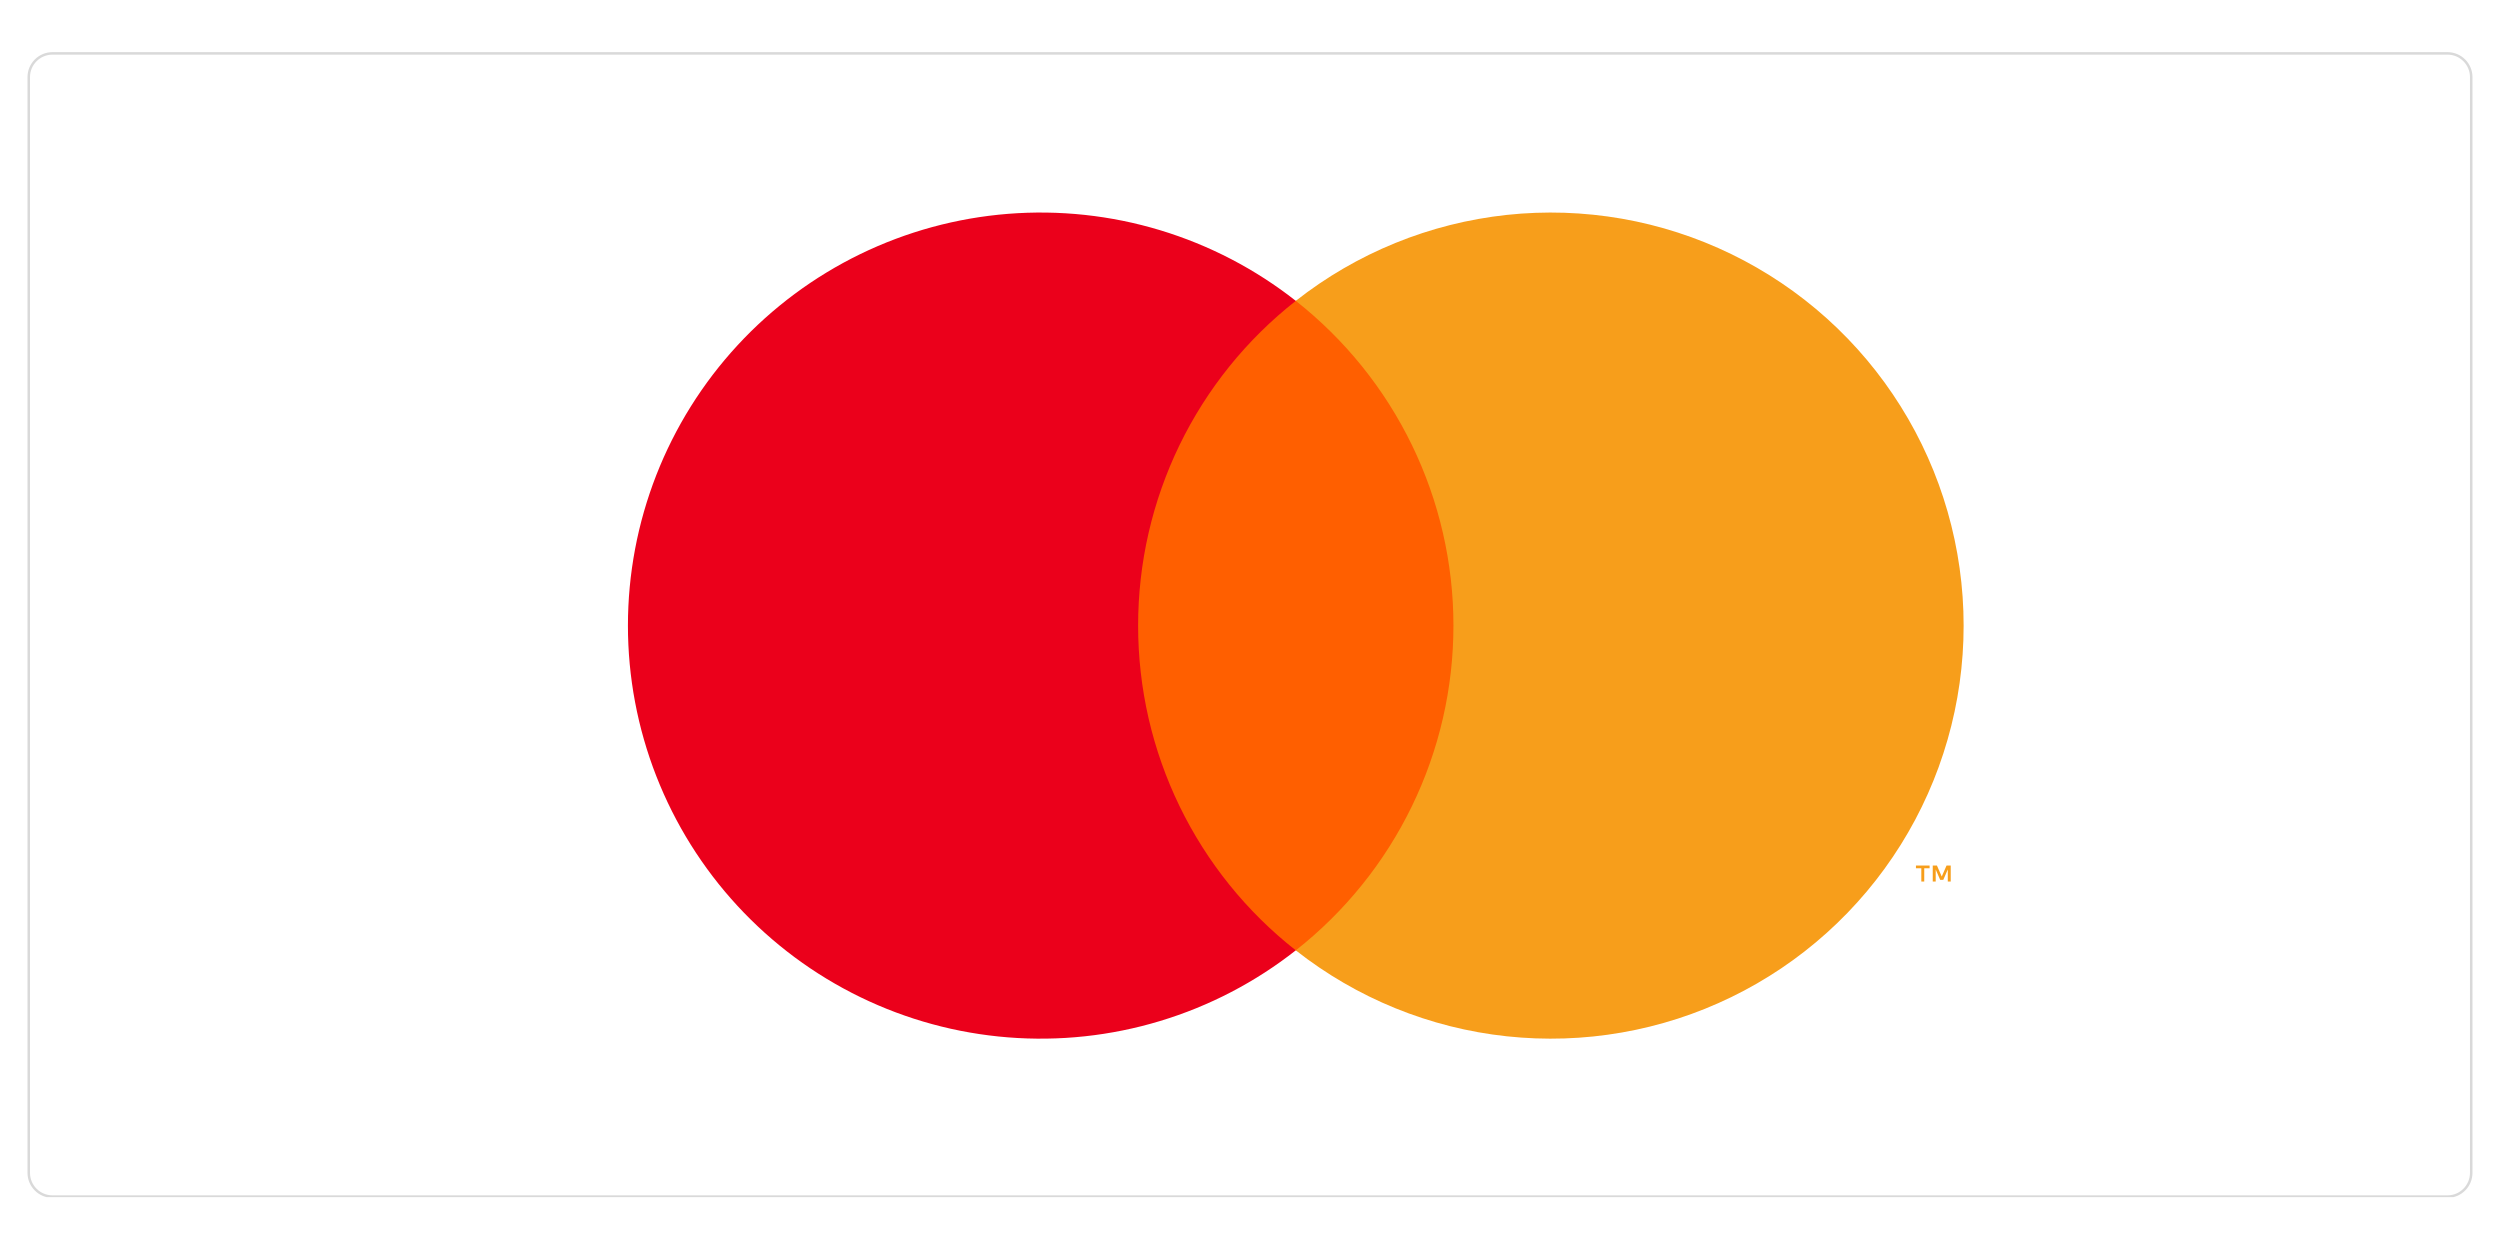
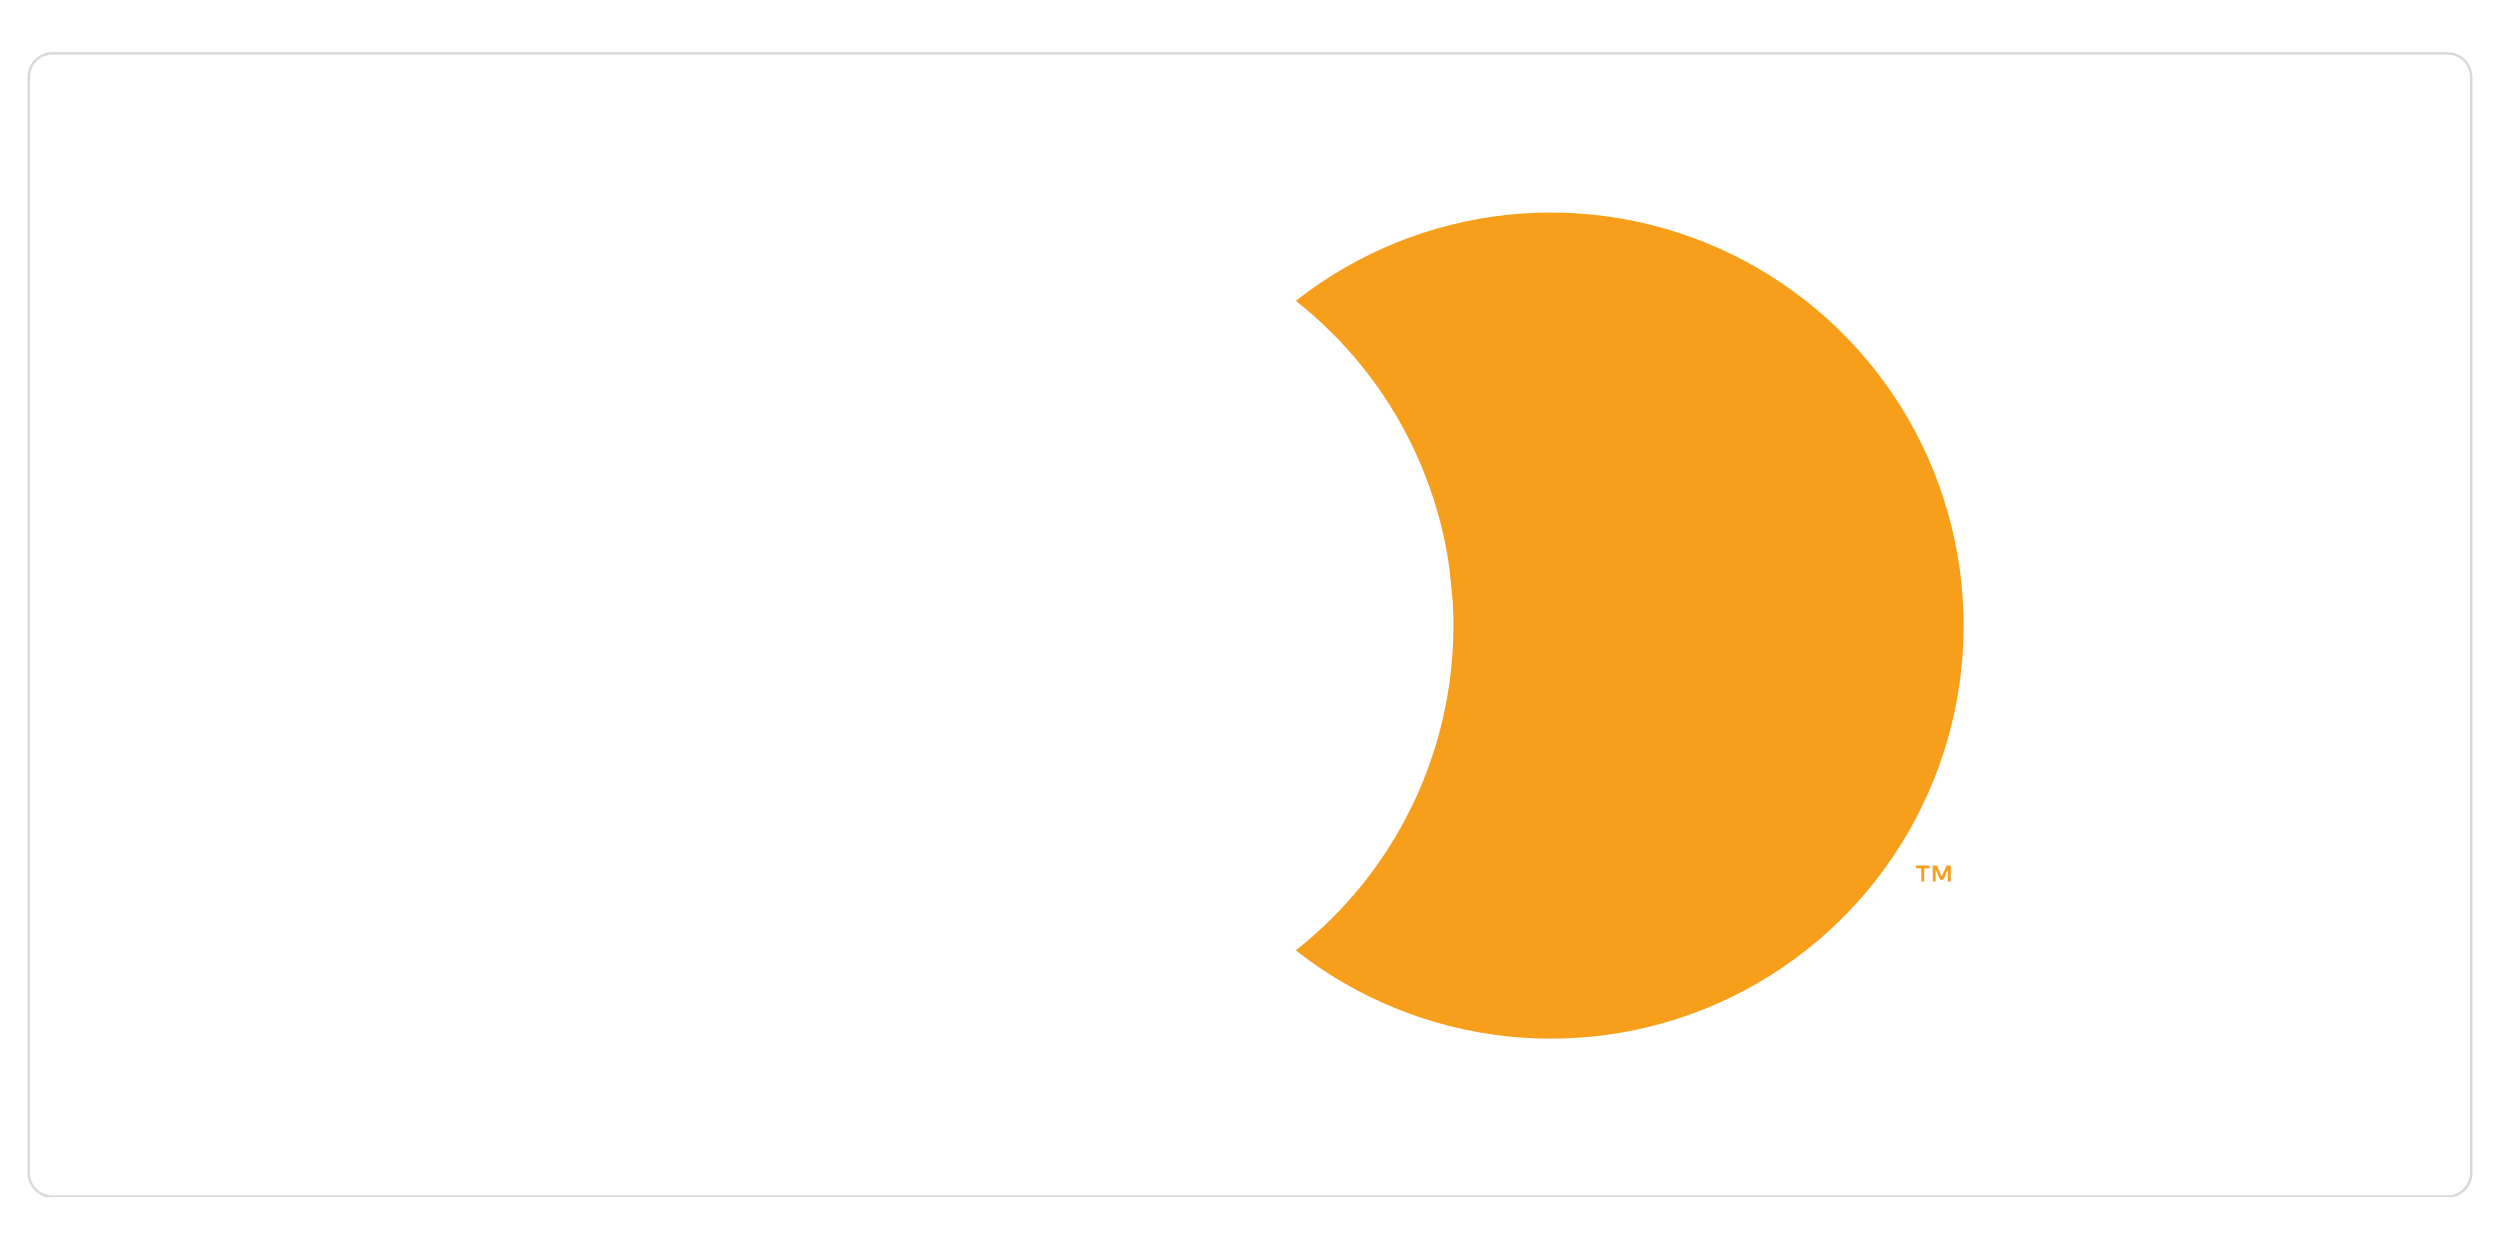
<svg xmlns="http://www.w3.org/2000/svg" version="1.0" preserveAspectRatio="xMidYMid meet" height="500" viewBox="0 0 750 375" zoomAndPan="magnify" width="1000">
  <defs>
    <clipPath id="8a568317cd">
      <path clip-rule="nonzero" d="M 8.25 15.641 L 741.746 15.641 L 741.746 359.141 L 8.25 359.141 Z M 8.25 15.641" />
    </clipPath>
    <clipPath id="95379122b7">
      <path clip-rule="nonzero" d="M 15.75 15.641 L 734.246 15.641 C 738.387 15.641 741.742 19 741.742 23.141 L 741.742 351.852 C 741.742 355.996 738.387 359.352 734.246 359.352 L 15.75 359.352 C 11.605 359.352 8.25 355.996 8.25 351.852 L 8.25 23.141 C 8.25 19 11.605 15.641 15.75 15.641 Z M 15.75 15.641" />
    </clipPath>
  </defs>
  <g clip-path="url(#8a568317cd)">
    <g clip-path="url(#95379122b7)">
      <path stroke-miterlimit="4" stroke-opacity="1" stroke-width="2" stroke="#d9d9d9" d="M 10.001 -0.002 L 967.996 -0.002 C 973.517 -0.002 977.991 4.478 977.991 9.998 L 977.991 448.28 C 977.991 453.806 973.517 458.28 967.996 458.28 L 10.001 458.28 C 4.475 458.28 0.001 453.806 0.001 448.28 L 0.001 9.998 C 0.001 4.478 4.475 -0.002 10.001 -0.002 Z M 10.001 -0.002" stroke-linejoin="miter" fill="none" transform="matrix(0.75, 0, 0, 0.75, 8.249, 15.642)" stroke-linecap="butt" />
    </g>
  </g>
-   <path fill-rule="nonzero" fill-opacity="1" d="M 334.559 90.258 L 442.914 90.258 L 442.914 285.105 L 334.559 285.105 Z M 334.559 90.258" fill="#ff5f00" />
-   <path fill-rule="nonzero" fill-opacity="1" d="M 341.438 187.68 C 341.434 183.004 341.695 178.344 342.219 173.695 C 342.742 169.051 343.527 164.445 344.574 159.891 C 345.617 155.332 346.918 150.848 348.473 146.438 C 350.023 142.027 351.824 137.719 353.863 133.512 C 355.906 129.309 358.18 125.23 360.684 121.281 C 363.188 117.332 365.906 113.539 368.84 109.898 C 371.773 106.262 374.906 102.797 378.23 99.512 C 381.559 96.23 385.059 93.145 388.734 90.258 C 387.223 89.066 385.684 87.914 384.117 86.793 C 382.551 85.676 380.957 84.598 379.344 83.551 C 377.727 82.508 376.086 81.504 374.422 80.535 C 372.758 79.566 371.074 78.641 369.367 77.75 C 367.66 76.863 365.934 76.016 364.188 75.207 C 362.441 74.398 360.676 73.633 358.895 72.906 C 357.113 72.18 355.312 71.496 353.5 70.855 C 351.688 70.211 349.859 69.613 348.016 69.055 C 346.176 68.5 344.32 67.984 342.453 67.516 C 340.59 67.047 338.715 66.617 336.828 66.234 C 334.941 65.852 333.047 65.516 331.148 65.219 C 329.246 64.926 327.34 64.676 325.426 64.469 C 323.512 64.266 321.594 64.105 319.676 63.988 C 317.754 63.871 315.832 63.801 313.91 63.773 C 311.984 63.746 310.062 63.766 308.137 63.828 C 306.215 63.895 304.293 64 302.375 64.152 C 300.457 64.309 298.547 64.504 296.637 64.746 C 294.727 64.988 292.824 65.277 290.93 65.605 C 289.035 65.938 287.148 66.312 285.27 66.73 C 283.395 67.148 281.527 67.613 279.668 68.117 C 277.812 68.625 275.969 69.172 274.137 69.766 C 272.309 70.355 270.492 70.992 268.691 71.668 C 266.891 72.344 265.105 73.062 263.336 73.824 C 261.57 74.582 259.82 75.383 258.09 76.223 C 256.359 77.066 254.648 77.945 252.957 78.867 C 251.27 79.789 249.602 80.75 247.957 81.75 C 246.312 82.746 244.691 83.785 243.094 84.859 C 241.5 85.934 239.93 87.043 238.383 88.191 C 236.84 89.34 235.32 90.523 233.832 91.742 C 232.344 92.961 230.883 94.215 229.449 95.5 C 228.02 96.789 226.621 98.105 225.25 99.457 C 223.879 100.812 222.543 102.195 221.238 103.609 C 219.93 105.023 218.66 106.469 217.422 107.941 C 216.184 109.414 214.98 110.918 213.812 112.445 C 212.645 113.977 211.512 115.531 210.418 117.113 C 209.32 118.699 208.262 120.305 207.242 121.938 C 206.223 123.57 205.238 125.223 204.297 126.902 C 203.352 128.578 202.449 130.277 201.582 132 C 200.719 133.719 199.895 135.457 199.109 137.215 C 198.328 138.977 197.586 140.75 196.883 142.543 C 196.184 144.336 195.523 146.145 194.91 147.969 C 194.293 149.793 193.719 151.629 193.188 153.48 C 192.656 155.332 192.168 157.191 191.723 159.066 C 191.281 160.941 190.879 162.824 190.523 164.715 C 190.168 166.605 189.855 168.504 189.586 170.414 C 189.316 172.32 189.094 174.23 188.914 176.148 C 188.734 178.066 188.602 179.984 188.512 181.906 C 188.422 183.832 188.379 185.754 188.379 187.68 C 188.379 189.605 188.422 191.531 188.512 193.453 C 188.602 195.379 188.734 197.297 188.914 199.215 C 189.094 201.133 189.316 203.043 189.586 204.949 C 189.852 206.855 190.164 208.754 190.523 210.648 C 190.879 212.539 191.281 214.422 191.723 216.297 C 192.168 218.168 192.656 220.031 193.188 221.883 C 193.719 223.73 194.293 225.57 194.906 227.391 C 195.523 229.215 196.184 231.023 196.883 232.816 C 197.586 234.609 198.328 236.387 199.109 238.145 C 199.895 239.902 200.719 241.645 201.582 243.363 C 202.449 245.082 203.352 246.781 204.297 248.461 C 205.238 250.137 206.223 251.793 207.242 253.426 C 208.262 255.055 209.32 256.664 210.418 258.246 C 211.512 259.828 212.645 261.387 213.812 262.914 C 214.98 264.445 216.184 265.945 217.422 267.422 C 218.66 268.895 219.93 270.34 221.238 271.754 C 222.543 273.168 223.879 274.551 225.25 275.902 C 226.621 277.254 228.02 278.574 229.449 279.859 C 230.883 281.148 232.344 282.398 233.832 283.617 C 235.32 284.836 236.84 286.02 238.383 287.168 C 239.93 288.316 241.5 289.426 243.094 290.504 C 244.691 291.578 246.312 292.613 247.957 293.613 C 249.602 294.613 251.27 295.57 252.957 296.492 C 254.648 297.414 256.359 298.297 258.09 299.137 C 259.82 299.98 261.57 300.777 263.336 301.539 C 265.105 302.301 266.891 303.016 268.691 303.695 C 270.492 304.371 272.309 305.004 274.137 305.598 C 275.969 306.188 277.812 306.738 279.668 307.242 C 281.527 307.75 283.395 308.211 285.27 308.633 C 287.148 309.051 289.035 309.426 290.93 309.754 C 292.824 310.086 294.727 310.371 296.637 310.613 C 298.547 310.855 300.457 311.055 302.375 311.207 C 304.293 311.359 306.215 311.469 308.137 311.531 C 310.062 311.594 311.984 311.613 313.91 311.586 C 315.832 311.562 317.754 311.488 319.676 311.375 C 321.594 311.258 323.512 311.098 325.426 310.891 C 327.34 310.688 329.246 310.438 331.148 310.141 C 333.047 309.848 334.941 309.508 336.828 309.125 C 338.715 308.742 340.59 308.316 342.453 307.848 C 344.32 307.375 346.176 306.863 348.016 306.305 C 349.859 305.75 351.684 305.148 353.5 304.508 C 355.312 303.867 357.113 303.184 358.895 302.457 C 360.676 301.73 362.441 300.965 364.188 300.156 C 365.934 299.348 367.66 298.5 369.367 297.609 C 371.074 296.723 372.758 295.793 374.422 294.824 C 376.086 293.859 377.727 292.852 379.344 291.809 C 380.957 290.766 382.551 289.684 384.117 288.566 C 385.684 287.449 387.223 286.293 388.734 285.105 C 385.059 282.219 381.559 279.133 378.23 275.848 C 374.906 272.562 371.773 269.102 368.84 265.461 C 365.906 261.82 363.188 258.027 360.684 254.078 C 358.18 250.133 355.906 246.055 353.863 241.848 C 351.824 237.641 350.023 233.332 348.473 228.922 C 346.918 224.512 345.617 220.031 344.57 215.473 C 343.527 210.914 342.742 206.312 342.219 201.664 C 341.695 197.02 341.434 192.355 341.438 187.68 Z M 341.438 187.68" fill="#eb001b" />
-   <path fill-rule="nonzero" fill-opacity="1" d="M 589.086 187.68 C 589.086 190.57 588.988 193.453 588.785 196.336 C 588.582 199.219 588.281 202.09 587.879 204.949 C 587.477 207.809 586.977 210.652 586.375 213.477 C 585.773 216.305 585.074 219.105 584.277 221.879 C 583.48 224.656 582.59 227.402 581.602 230.117 C 580.613 232.832 579.531 235.508 578.355 238.145 C 577.18 240.781 575.914 243.375 574.559 245.926 C 573.199 248.477 571.758 250.977 570.227 253.422 C 568.695 255.871 567.078 258.266 565.379 260.602 C 563.68 262.938 561.902 265.211 560.047 267.422 C 558.188 269.633 556.254 271.773 554.25 273.852 C 552.242 275.926 550.164 277.93 548.016 279.859 C 545.871 281.793 543.656 283.645 541.379 285.422 C 539.105 287.195 536.77 288.891 534.371 290.504 C 531.977 292.113 529.527 293.641 527.027 295.082 C 524.523 296.523 521.977 297.875 519.379 299.137 C 516.781 300.398 514.145 301.57 511.469 302.648 C 508.789 303.727 506.078 304.707 503.332 305.598 C 500.582 306.484 497.809 307.277 495.008 307.969 C 492.207 308.664 489.383 309.258 486.539 309.754 C 483.695 310.25 480.836 310.648 477.965 310.945 C 475.094 311.242 472.215 311.438 469.332 311.531 C 466.445 311.625 463.562 311.621 460.676 311.512 C 457.793 311.406 454.914 311.199 452.043 310.891 C 449.176 310.582 446.316 310.176 443.477 309.668 C 440.637 309.16 437.816 308.551 435.016 307.848 C 432.215 307.141 429.445 306.34 426.703 305.438 C 423.957 304.539 421.25 303.543 418.578 302.457 C 415.902 301.367 413.27 300.188 410.68 298.914 C 408.09 297.641 405.543 296.277 403.051 294.824 C 400.555 293.375 398.109 291.84 395.723 290.215 C 393.332 288.594 391.004 286.891 388.734 285.105 C 390.57 283.66 392.363 282.168 394.113 280.621 C 395.863 279.074 397.57 277.48 399.23 275.84 C 400.891 274.199 402.504 272.512 404.07 270.777 C 405.633 269.047 407.148 267.27 408.613 265.449 C 410.078 263.633 411.492 261.773 412.852 259.875 C 414.211 257.977 415.516 256.039 416.766 254.066 C 418.016 252.094 419.211 250.09 420.348 248.047 C 421.484 246.008 422.562 243.938 423.582 241.836 C 424.602 239.734 425.562 237.605 426.461 235.453 C 427.363 233.297 428.199 231.117 428.977 228.914 C 429.754 226.711 430.465 224.488 431.117 222.246 C 431.77 220.004 432.355 217.742 432.879 215.465 C 433.402 213.188 433.859 210.898 434.254 208.598 C 434.648 206.297 434.977 203.984 435.242 201.664 C 435.504 199.34 435.703 197.016 435.832 194.684 C 435.965 192.352 436.031 190.016 436.031 187.68 C 436.031 185.344 435.965 183.012 435.836 180.68 C 435.703 178.348 435.504 176.02 435.242 173.699 C 434.977 171.379 434.648 169.066 434.254 166.762 C 433.859 164.461 433.402 162.172 432.879 159.895 C 432.355 157.617 431.77 155.359 431.117 153.117 C 430.465 150.871 429.754 148.648 428.977 146.445 C 428.199 144.242 427.363 142.066 426.461 139.91 C 425.562 137.754 424.602 135.625 423.582 133.523 C 422.562 131.422 421.484 129.352 420.348 127.312 C 419.211 125.273 418.016 123.266 416.766 121.293 C 415.516 119.32 414.211 117.387 412.852 115.488 C 411.492 113.59 410.078 111.73 408.613 109.91 C 407.148 108.094 405.633 106.316 404.07 104.582 C 402.504 102.852 400.891 101.164 399.23 99.52 C 397.57 97.879 395.863 96.285 394.113 94.738 C 392.363 93.195 390.57 91.699 388.734 90.258 C 391.004 88.473 393.332 86.77 395.723 85.145 C 398.109 83.523 400.555 81.988 403.051 80.535 C 405.543 79.086 408.09 77.723 410.68 76.449 C 413.27 75.176 415.902 73.996 418.578 72.906 C 421.25 71.816 423.957 70.82 426.703 69.922 C 429.445 69.023 432.215 68.223 435.016 67.516 C 437.816 66.809 440.637 66.203 443.477 65.695 C 446.316 65.188 449.176 64.777 452.043 64.469 C 454.914 64.16 457.793 63.953 460.676 63.848 C 463.562 63.742 466.445 63.734 469.332 63.828 C 472.215 63.926 475.094 64.121 477.965 64.418 C 480.836 64.715 483.695 65.109 486.539 65.605 C 489.383 66.102 492.207 66.699 495.008 67.391 C 497.809 68.086 500.582 68.875 503.332 69.766 C 506.078 70.652 508.789 71.637 511.469 72.715 C 514.145 73.793 516.781 74.961 519.379 76.223 C 521.977 77.488 524.523 78.84 527.027 80.281 C 529.527 81.719 531.977 83.246 534.371 84.859 C 536.77 86.473 539.105 88.164 541.379 89.941 C 543.656 91.719 545.871 93.57 548.016 95.5 C 550.164 97.43 552.242 99.434 554.25 101.512 C 556.254 103.586 558.188 105.73 560.047 107.941 C 561.902 110.152 563.68 112.426 565.379 114.762 C 567.078 117.098 568.691 119.488 570.223 121.938 C 571.758 124.387 573.199 126.887 574.559 129.434 C 575.914 131.984 577.18 134.578 578.355 137.219 C 579.531 139.855 580.613 142.531 581.602 145.246 C 582.59 147.961 583.48 150.703 584.277 153.48 C 585.074 156.258 585.773 159.059 586.375 161.883 C 586.977 164.711 587.477 167.551 587.879 170.414 C 588.281 173.273 588.582 176.145 588.785 179.027 C 588.988 181.906 589.086 184.793 589.086 187.68 Z M 589.086 187.68" fill="#f79e1b" />
+   <path fill-rule="nonzero" fill-opacity="1" d="M 589.086 187.68 C 589.086 190.57 588.988 193.453 588.785 196.336 C 588.582 199.219 588.281 202.09 587.879 204.949 C 587.477 207.809 586.977 210.652 586.375 213.477 C 585.773 216.305 585.074 219.105 584.277 221.879 C 583.48 224.656 582.59 227.402 581.602 230.117 C 580.613 232.832 579.531 235.508 578.355 238.145 C 577.18 240.781 575.914 243.375 574.559 245.926 C 573.199 248.477 571.758 250.977 570.227 253.422 C 568.695 255.871 567.078 258.266 565.379 260.602 C 563.68 262.938 561.902 265.211 560.047 267.422 C 558.188 269.633 556.254 271.773 554.25 273.852 C 552.242 275.926 550.164 277.93 548.016 279.859 C 545.871 281.793 543.656 283.645 541.379 285.422 C 539.105 287.195 536.77 288.891 534.371 290.504 C 531.977 292.113 529.527 293.641 527.027 295.082 C 524.523 296.523 521.977 297.875 519.379 299.137 C 516.781 300.398 514.145 301.57 511.469 302.648 C 508.789 303.727 506.078 304.707 503.332 305.598 C 500.582 306.484 497.809 307.277 495.008 307.969 C 492.207 308.664 489.383 309.258 486.539 309.754 C 483.695 310.25 480.836 310.648 477.965 310.945 C 475.094 311.242 472.215 311.438 469.332 311.531 C 466.445 311.625 463.562 311.621 460.676 311.512 C 457.793 311.406 454.914 311.199 452.043 310.891 C 449.176 310.582 446.316 310.176 443.477 309.668 C 440.637 309.16 437.816 308.551 435.016 307.848 C 432.215 307.141 429.445 306.34 426.703 305.438 C 423.957 304.539 421.25 303.543 418.578 302.457 C 415.902 301.367 413.27 300.188 410.68 298.914 C 408.09 297.641 405.543 296.277 403.051 294.824 C 400.555 293.375 398.109 291.84 395.723 290.215 C 393.332 288.594 391.004 286.891 388.734 285.105 C 390.57 283.66 392.363 282.168 394.113 280.621 C 395.863 279.074 397.57 277.48 399.23 275.84 C 400.891 274.199 402.504 272.512 404.07 270.777 C 405.633 269.047 407.148 267.27 408.613 265.449 C 410.078 263.633 411.492 261.773 412.852 259.875 C 414.211 257.977 415.516 256.039 416.766 254.066 C 418.016 252.094 419.211 250.09 420.348 248.047 C 421.484 246.008 422.562 243.938 423.582 241.836 C 424.602 239.734 425.562 237.605 426.461 235.453 C 427.363 233.297 428.199 231.117 428.977 228.914 C 429.754 226.711 430.465 224.488 431.117 222.246 C 431.77 220.004 432.355 217.742 432.879 215.465 C 433.402 213.188 433.859 210.898 434.254 208.598 C 434.648 206.297 434.977 203.984 435.242 201.664 C 435.504 199.34 435.703 197.016 435.832 194.684 C 435.965 192.352 436.031 190.016 436.031 187.68 C 436.031 185.344 435.965 183.012 435.836 180.68 C 434.977 171.379 434.648 169.066 434.254 166.762 C 433.859 164.461 433.402 162.172 432.879 159.895 C 432.355 157.617 431.77 155.359 431.117 153.117 C 430.465 150.871 429.754 148.648 428.977 146.445 C 428.199 144.242 427.363 142.066 426.461 139.91 C 425.562 137.754 424.602 135.625 423.582 133.523 C 422.562 131.422 421.484 129.352 420.348 127.312 C 419.211 125.273 418.016 123.266 416.766 121.293 C 415.516 119.32 414.211 117.387 412.852 115.488 C 411.492 113.59 410.078 111.73 408.613 109.91 C 407.148 108.094 405.633 106.316 404.07 104.582 C 402.504 102.852 400.891 101.164 399.23 99.52 C 397.57 97.879 395.863 96.285 394.113 94.738 C 392.363 93.195 390.57 91.699 388.734 90.258 C 391.004 88.473 393.332 86.77 395.723 85.145 C 398.109 83.523 400.555 81.988 403.051 80.535 C 405.543 79.086 408.09 77.723 410.68 76.449 C 413.27 75.176 415.902 73.996 418.578 72.906 C 421.25 71.816 423.957 70.82 426.703 69.922 C 429.445 69.023 432.215 68.223 435.016 67.516 C 437.816 66.809 440.637 66.203 443.477 65.695 C 446.316 65.188 449.176 64.777 452.043 64.469 C 454.914 64.16 457.793 63.953 460.676 63.848 C 463.562 63.742 466.445 63.734 469.332 63.828 C 472.215 63.926 475.094 64.121 477.965 64.418 C 480.836 64.715 483.695 65.109 486.539 65.605 C 489.383 66.102 492.207 66.699 495.008 67.391 C 497.809 68.086 500.582 68.875 503.332 69.766 C 506.078 70.652 508.789 71.637 511.469 72.715 C 514.145 73.793 516.781 74.961 519.379 76.223 C 521.977 77.488 524.523 78.84 527.027 80.281 C 529.527 81.719 531.977 83.246 534.371 84.859 C 536.77 86.473 539.105 88.164 541.379 89.941 C 543.656 91.719 545.871 93.57 548.016 95.5 C 550.164 97.43 552.242 99.434 554.25 101.512 C 556.254 103.586 558.188 105.73 560.047 107.941 C 561.902 110.152 563.68 112.426 565.379 114.762 C 567.078 117.098 568.691 119.488 570.223 121.938 C 571.758 124.387 573.199 126.887 574.559 129.434 C 575.914 131.984 577.18 134.578 578.355 137.219 C 579.531 139.855 580.613 142.531 581.602 145.246 C 582.59 147.961 583.48 150.703 584.277 153.48 C 585.074 156.258 585.773 159.059 586.375 161.883 C 586.977 164.711 587.477 167.551 587.879 170.414 C 588.281 173.273 588.582 176.145 588.785 179.027 C 588.988 181.906 589.086 184.793 589.086 187.68 Z M 589.086 187.68" fill="#f79e1b" />
  <path fill-rule="nonzero" fill-opacity="1" d="M 577.273 264.469 L 577.273 260.477 L 578.879 260.477 L 578.879 259.664 L 574.785 259.664 L 574.785 260.477 L 576.395 260.477 L 576.395 264.469 Z M 585.219 264.469 L 585.219 259.656 L 583.965 259.656 L 582.523 262.965 L 581.078 259.656 L 579.824 259.656 L 579.824 264.469 L 580.711 264.469 L 580.711 260.84 L 582.062 263.969 L 582.98 263.969 L 584.336 260.832 L 584.336 264.469 Z M 585.219 264.469" fill="#f79e1b" />
</svg>